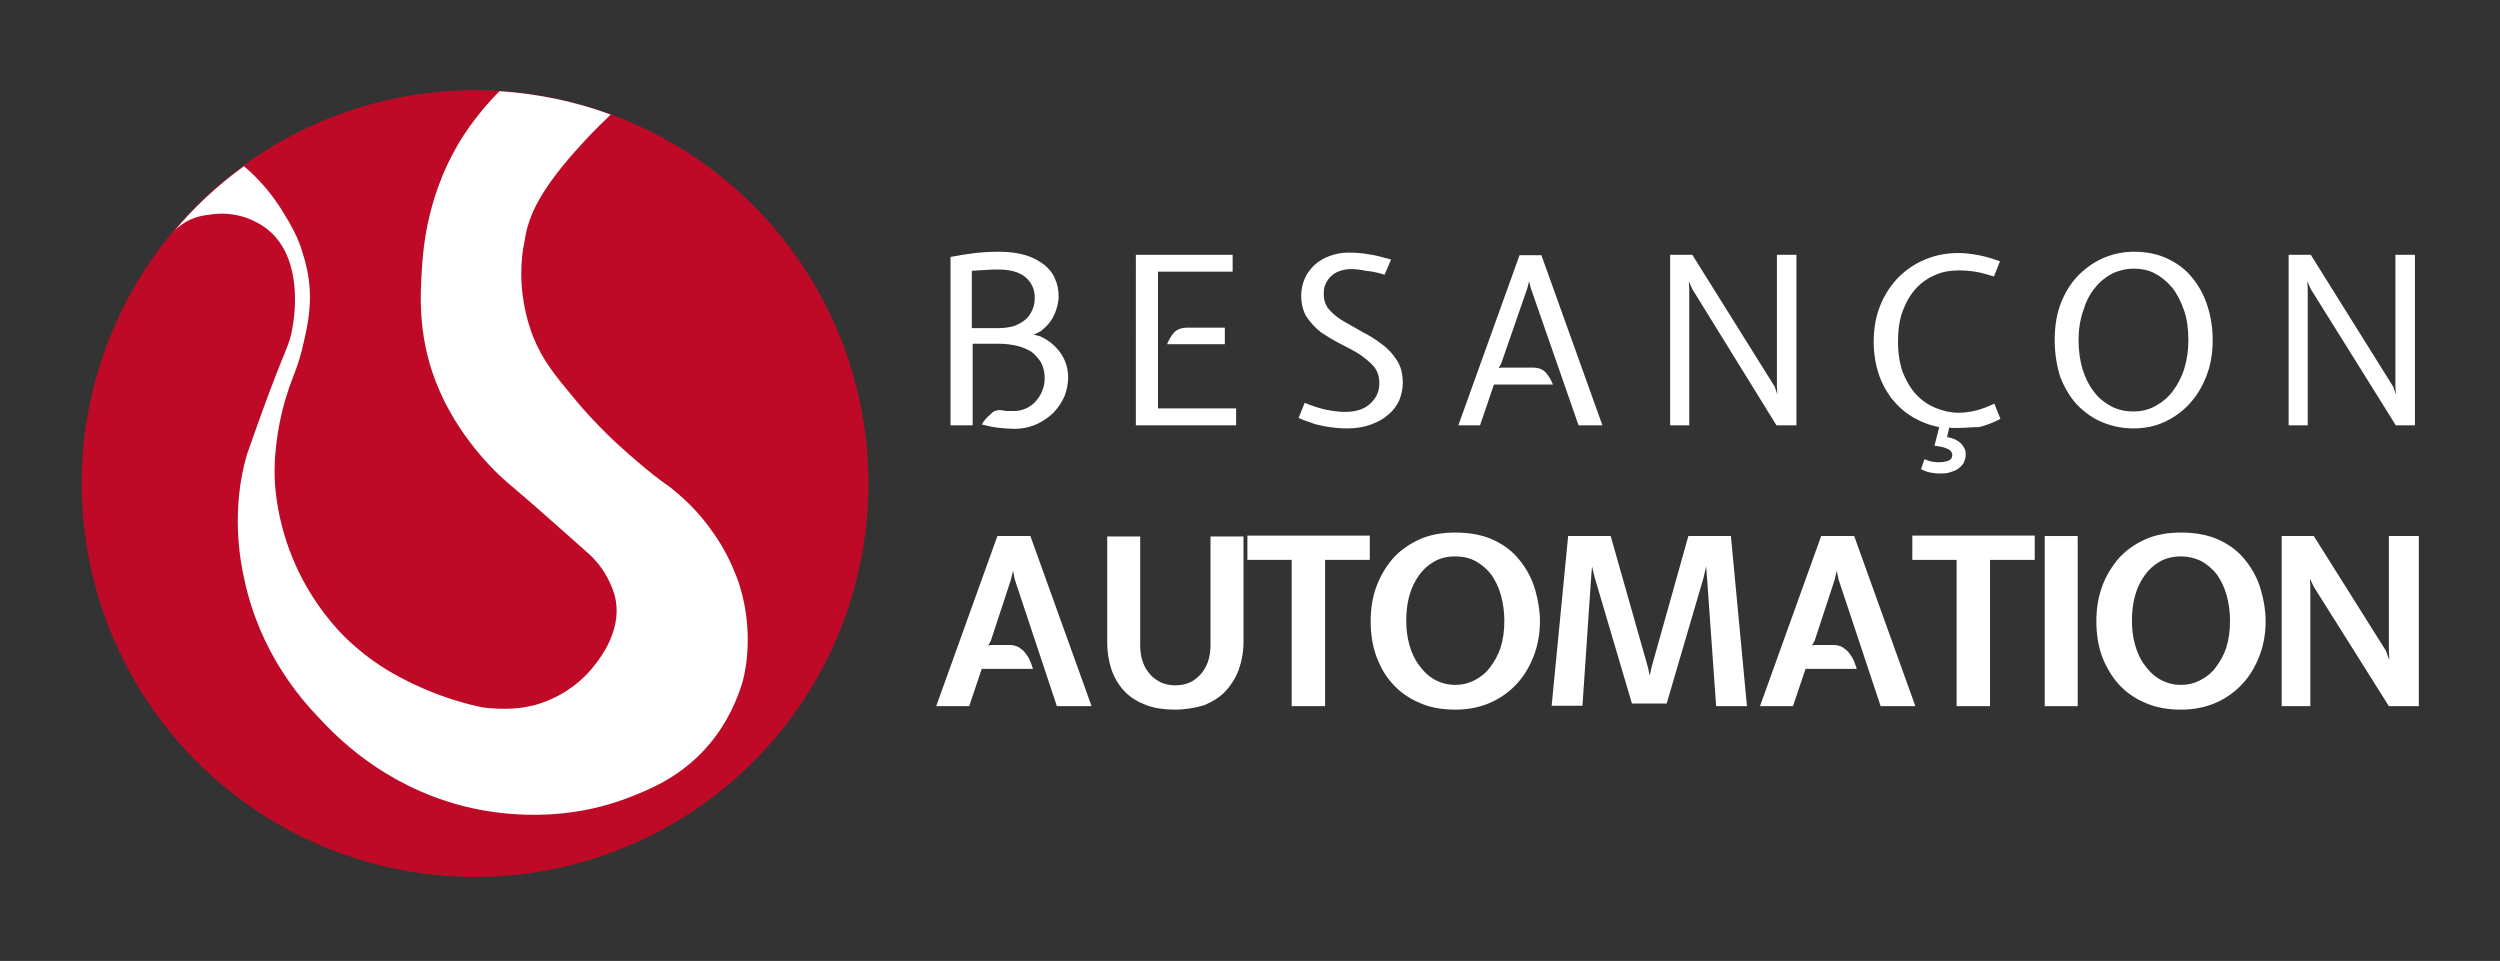
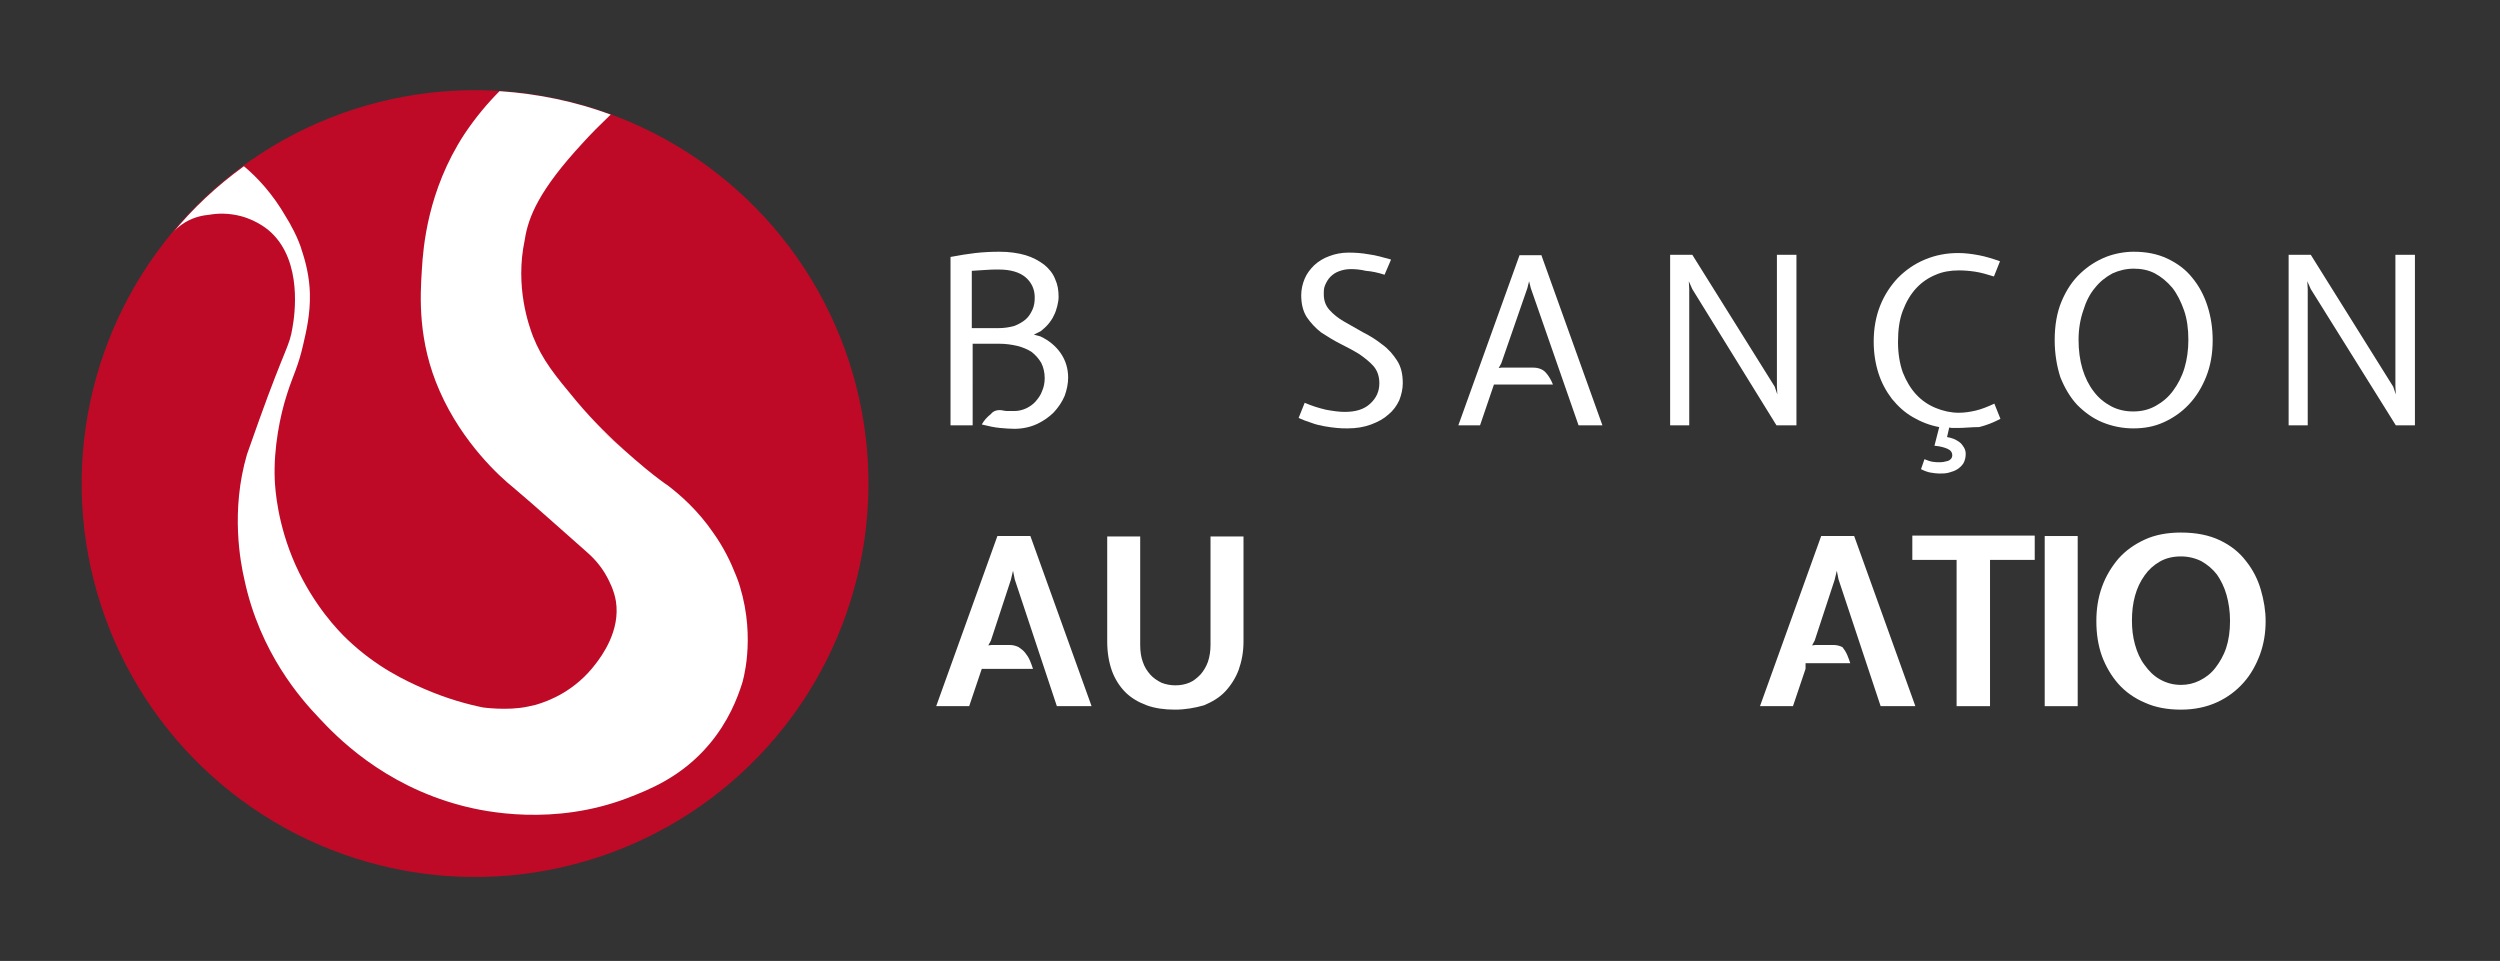
<svg xmlns="http://www.w3.org/2000/svg" version="1.1" id="Calque_2" x="0px" y="0px" viewBox="0 0 576 221.4" style="enable-background:new 0 0 576 221.4;" xml:space="preserve">
  <rect x="0" y="0" width="576" height="221.4" fill="#333333" stroke="none" />
  <style type="text/css">
	.st0{fill:#BE0A26;}
	.st1{fill:#FFFFFF;}
</style>
  <g>
    <ellipse transform="matrix(0.206 -0.979 0.979 0.206 -22.241 195.549)" class="st0" cx="109.4" cy="111.5" rx="90.6" ry="90.6" />
    <polygon class="st1" points="67,52.1 67,52.1 67,52.1  " />
    <path class="st1" d="M134.3,32.9c1.8-2,3.9-4.1,6.4-6.5c-8.1-3-16.7-4.8-25.6-5.4c-2.7,2.7-5.5,6-8.1,9.9   c-8.5,13-9.5,26.1-9.8,31.2c-0.4,6.1-1,16.5,4.1,28c5.3,12.1,14.2,20,16.7,22c5.8,4.9,11.4,10,17.1,15c0.9,0.8,3.2,2.8,4.9,6.1   c0.3,0.6,1.5,2.8,1.9,5.3c1.1,6.8-3.3,12.7-4.7,14.5c-4.7,6.2-10.7,8.5-13.8,9.4c-1,0.2-1.7,0.4-1.8,0.4c-4.6,1-10.3,0.2-10.3,0.2   c-3.5-0.7-8.3-2-13.6-4.3c-4.1-1.8-10.9-4.9-17.7-11.4c-2.1-2-7.7-7.8-11.9-17.1c-4.2-9.4-4.7-17.5-4.8-19.7   c-0.3-7.4,1.3-15,2.8-19.6c1.4-4.5,2.6-6.3,3.8-11.7c0.7-3,1.6-6.9,1.5-11.5c-0.1-4-1-7.5-2-10.4c0,0,0,0,0,0c0,0,0-0.1,0-0.1   c-0.7-2-1.5-3.7-2.3-5.1c0,0,0,0,0,0c-0.2-0.4-0.4-0.8-0.6-1.1c0,0-0.3-0.5-0.6-1c-3.1-5.4-6.7-9.2-9.7-11.7   c-6.2,4.5-11.8,9.7-16.6,15.6c0,0,0,0,0,0c0.6-0.8,1.6-1.8,3.1-2.7c2.2-1.3,4.3-1.6,5.4-1.7c0,0,0,0,0,0c2.2-0.4,4.7-0.4,7.4,0.3   c4.1,1.1,6.6,3.4,7,3.8c7.2,6.8,5.4,19,4.9,21.8c-0.7,4.5-1.6,4.4-7.7,21.4c-1.6,4.5-2.4,6.8-2.8,7.9c-3.8,13-1.5,24.9-0.6,28.8   c3.6,17,13.2,27.7,17.1,31.8c4,4.3,14.7,15.5,32.9,20.3c5.6,1.5,21.3,4.7,38.2-1.7c4.9-1.9,12.5-4.8,18.9-12.4   c4.4-5.2,6.5-10.6,7.6-14.1c0,0,3.2-10-0.5-22.2c-0.4-1.4-1-2.8-1-2.8c-1.1-2.8-2.7-6.2-5.2-9.7c-3.5-5.1-7.5-8.6-10.5-10.9   c-0.2-0.1-0.4-0.3-0.6-0.4c0,0,0,0,0,0c0,0,0,0,0,0c-1.5-1.1-3.3-2.4-7-5.6l-9-7.9c1.4,1.2,7.7,6.7,7.1,6.2   c-3.4-3-7.4-6.8-11.5-11.7c-5-6-7.8-9.4-10-14.9c-0.9-2.4-4.2-11.4-1.9-22.2C121.7,50,124.2,43.8,134.3,32.9z" />
  </g>
  <g>
    <g>
      <path class="st1" d="M231.2,94.6c0.4,0.1,0.8,0.1,1.2,0.1c0.3,0,0.8,0,1.3,0c0.9,0,1.8-0.2,2.7-0.6c0.8-0.4,1.6-0.9,2.2-1.6    c0.6-0.7,1.2-1.5,1.5-2.4c0.4-0.9,0.6-1.9,0.6-3c0-1.3-0.3-2.5-0.8-3.5c-0.6-1-1.3-1.8-2.2-2.5c-0.9-0.6-2.1-1.1-3.3-1.4    c-1.3-0.3-2.7-0.5-4.1-0.5h-6.2V98h-5.1V59.2c2.1-0.4,4-0.7,5.7-0.9c1.8-0.2,3.6-0.3,5.6-0.3c2.3,0,4.3,0.3,6,0.8    c1.7,0.5,3.1,1.3,4.3,2.2c1.1,0.9,2,2,2.5,3.3c0.6,1.3,0.8,2.6,0.8,4.1c0,0.6-0.1,1.3-0.3,2.1c-0.2,0.7-0.4,1.5-0.8,2.2    c-0.3,0.7-0.8,1.4-1.3,2c-0.5,0.6-1.1,1.1-1.7,1.6l-1.6,0.8l1.5,0.4c2.1,1,3.6,2.3,4.7,3.9c1.1,1.6,1.7,3.5,1.7,5.6    c0,1.4-0.3,2.8-0.8,4.2c-0.6,1.4-1.4,2.6-2.5,3.8c-1.1,1.1-2.4,2-3.9,2.7c-1.5,0.7-3.3,1.1-5.2,1.1c-1,0-2.2-0.1-3.3-0.2    c-1.2-0.1-2.6-0.4-4.2-0.8c0.5-0.9,1.2-1.7,2.1-2.4C228.9,94.6,230,94.3,231.2,94.6z M230.1,75.6c1.3,0,2.5-0.2,3.6-0.5    c1-0.4,1.9-0.9,2.6-1.5s1.2-1.4,1.6-2.3c0.4-0.9,0.5-1.8,0.5-2.8c0-1.8-0.7-3.4-2.1-4.6c-1.4-1.2-3.5-1.8-6.2-1.8    c-1,0-2,0-3.1,0.1c-1.1,0.1-2.1,0.1-3.1,0.2v13.2H230.1z" />
-       <path class="st1" d="M261.7,58.7H284v3.9h-17.2v31.5h18V98h-23.1V58.7z M282.2,75.5v3.8h-13.3c0.4-1,0.9-1.9,1.6-2.7    c0.7-0.7,1.7-1.1,3-1.1H282.2z" />
      <path class="st1" d="M311.2,62c-1,0-1.9,0.2-2.7,0.5c-0.8,0.3-1.4,0.7-2,1.3c-0.5,0.5-0.9,1.2-1.2,1.9S305,67,305,67.8    c0,1.4,0.4,2.6,1.3,3.6c0.9,1,2,1.9,3.4,2.7c1.4,0.8,2.8,1.6,4.4,2.5c1.6,0.8,3,1.7,4.4,2.8c1.4,1,2.5,2.3,3.4,3.7    c0.9,1.4,1.3,3.1,1.3,5.2c0,1.3-0.3,2.6-0.8,3.9c-0.6,1.3-1.4,2.4-2.5,3.3c-1.1,1-2.4,1.7-4,2.3c-1.6,0.6-3.4,0.9-5.4,0.9    c-0.8,0-1.6,0-2.5-0.1c-0.9-0.1-1.9-0.2-2.9-0.4c-1-0.2-2-0.4-3-0.8c-1-0.3-2-0.7-2.9-1.1l1.4-3.5c1.6,0.7,3.2,1.2,4.9,1.6    c1.6,0.3,3.1,0.5,4.3,0.5c2.6,0,4.5-0.6,5.9-1.9c1.4-1.3,2.1-2.8,2.1-4.7c0-1.5-0.4-2.8-1.3-3.9c-0.9-1-2-1.9-3.3-2.8    c-1.3-0.8-2.8-1.6-4.4-2.4c-1.6-0.8-3-1.7-4.4-2.6c-1.3-1-2.4-2.2-3.3-3.5c-0.9-1.4-1.3-3.1-1.3-5.1c0-1.3,0.3-2.6,0.8-3.8    c0.5-1.2,1.3-2.2,2.2-3.1c1-0.9,2.1-1.6,3.5-2.1c1.3-0.5,2.8-0.8,4.4-0.8c1.5,0,3.1,0.1,4.7,0.4c1.6,0.2,3.3,0.7,5.1,1.2l-1.5,3.5    c-1.5-0.5-3-0.8-4.3-0.9C313.4,62.1,312.3,62,311.2,62z" />
      <path class="st1" d="M355.1,58.7L369.2,98h-5.5l-11-31.6l-0.4-1.6l-0.4,1.6l-6,17.3l-0.6,1.1l0.6-0.1h7.3c1.3,0,2.3,0.4,3,1.2    c0.7,0.8,1.2,1.7,1.6,2.7h-13.6l-3.2,9.4H336l14.1-39.2H355.1z" />
      <path class="st1" d="M389.9,66.6l-0.8-1.8l0.1,1.8V98h-4.4V58.7h5.1l19,30.4l0.6,1.8l-0.1-1.9V58.7h4.5V98h-4.6L389.9,66.6z" />
      <path class="st1" d="M451.2,98.6c-0.4,0-0.7,0-1.1,0c-0.3,0-0.7,0-1-0.1l-0.5,2.2c0.5,0.1,1,0.2,1.5,0.4c0.5,0.2,1,0.5,1.4,0.8    c0.4,0.3,0.7,0.7,1,1.2c0.3,0.5,0.4,1,0.4,1.5c0,0.8-0.2,1.5-0.5,2.1c-0.4,0.6-0.8,1-1.4,1.4c-0.6,0.4-1.3,0.6-2,0.8    c-0.7,0.2-1.5,0.2-2.2,0.2c-0.6,0-1.3-0.1-1.9-0.2c-0.7-0.1-1.5-0.4-2.3-0.8l0.8-2.3c0.7,0.3,1.3,0.5,1.9,0.6    c0.6,0.1,1.1,0.1,1.6,0.1c0.6,0,1.2-0.1,1.9-0.3c0.6-0.2,1-0.7,1-1.3c0-0.7-0.4-1.2-1.1-1.5c-0.7-0.3-1.7-0.6-3-0.7l1.1-4.3    c-2.2-0.4-4.2-1.2-6.1-2.3c-1.9-1.1-3.4-2.5-4.8-4.2c-1.3-1.7-2.4-3.7-3.1-5.9c-0.7-2.2-1.1-4.6-1.1-7.3c0-3,0.5-5.8,1.5-8.3    c1-2.5,2.4-4.6,4.1-6.4c1.8-1.8,3.8-3.2,6.2-4.2c2.4-1,4.9-1.5,7.7-1.5c1.5,0,3.1,0.2,4.7,0.5c1.6,0.3,3.2,0.8,4.9,1.4l-1.4,3.5    c-1.6-0.5-3-0.9-4.3-1.1c-1.3-0.2-2.6-0.3-3.8-0.3c-1.9,0-3.7,0.3-5.3,1c-1.7,0.7-3.2,1.7-4.5,3.1c-1.3,1.4-2.3,3.1-3.1,5.2    c-0.8,2.1-1.1,4.5-1.1,7.2c0,2.7,0.4,5,1.1,7c0.8,2,1.8,3.7,3.1,5.1c1.3,1.4,2.8,2.4,4.5,3.1c1.7,0.7,3.5,1.1,5.3,1.1    c1.3,0,2.6-0.2,3.9-0.5c1.3-0.3,2.8-0.9,4.3-1.6l1.4,3.5c-1.7,0.9-3.3,1.5-4.9,1.9C454.2,98.4,452.7,98.6,451.2,98.6z" />
      <path class="st1" d="M473.4,78.4c0-3.4,0.5-6.4,1.6-9c1.1-2.6,2.5-4.7,4.3-6.4c1.8-1.7,3.7-2.9,5.9-3.8c2.1-0.8,4.3-1.2,6.4-1.2    c2.9,0,5.5,0.5,7.8,1.6c2.3,1.1,4.2,2.5,5.7,4.4c1.5,1.8,2.7,4,3.5,6.5c0.8,2.5,1.2,5.1,1.2,7.9c0,3.1-0.5,5.9-1.5,8.4    c-1,2.5-2.3,4.6-4,6.4c-1.7,1.8-3.6,3.1-5.8,4.1c-2.2,1-4.5,1.4-7,1.4c-2.5,0-4.9-0.5-7.1-1.4c-2.2-0.9-4.1-2.3-5.8-4    c-1.6-1.7-2.9-3.9-3.9-6.4C473.9,84.4,473.4,81.5,473.4,78.4z M478.9,78.3c0,2.4,0.3,4.7,0.9,6.7c0.6,2,1.5,3.8,2.6,5.2    c1.1,1.5,2.5,2.6,4,3.4c1.5,0.8,3.2,1.2,5.1,1.2c1.9,0,3.6-0.4,5.2-1.3c1.6-0.9,2.9-2,4-3.5c1.1-1.5,2-3.2,2.6-5.2    c0.6-2,0.9-4.2,0.9-6.5c0-2.5-0.3-4.8-1-6.8c-0.7-2-1.6-3.8-2.7-5.2c-1.2-1.4-2.5-2.5-4-3.3c-1.5-0.8-3.2-1.1-4.9-1.1    c-1.7,0-3.4,0.4-4.9,1.1c-1.5,0.8-2.9,1.9-4,3.3c-1.2,1.4-2.1,3.2-2.7,5.2C479.3,73.5,478.9,75.8,478.9,78.3z" />
      <path class="st1" d="M532.4,66.6l-0.8-1.8l0.1,1.8V98h-4.4V58.7h5.1l19,30.4l0.6,1.8l-0.1-1.9V58.7h4.5V98H552L532.4,66.6z" />
      <path class="st1" d="M226.2,154.1l-2.9,8.6h-7.6l14.1-39.2h7.6l14.1,39.2h-8l-9.7-29.2l-0.4-2l-0.5,2.1l-4.6,14l-0.6,1.1l0.8-0.1    h4.1c0.8,0,1.5,0.2,2.1,0.5c0.6,0.4,1.1,0.8,1.5,1.3c0.4,0.5,0.8,1.1,1.1,1.8c0.3,0.7,0.5,1.3,0.7,1.9H226.2z" />
      <path class="st1" d="M270.7,163.5c-2.4,0-4.6-0.3-6.5-1c-1.9-0.7-3.6-1.7-4.9-3c-1.3-1.3-2.4-3-3.1-4.9c-0.7-2-1.1-4.2-1.1-6.8    v-24.2h7.6v25c0,1.5,0.2,2.8,0.6,3.9c0.4,1.2,1,2.1,1.7,2.9c0.7,0.8,1.6,1.4,2.6,1.9c1,0.4,2.1,0.6,3.2,0.6c1.2,0,2.2-0.2,3.2-0.6    c1-0.4,1.8-1.1,2.6-1.9c0.7-0.8,1.3-1.8,1.7-2.9c0.4-1.2,0.6-2.5,0.6-3.9v-25h7.6v24.2c0,2.4-0.4,4.5-1.1,6.5    c-0.7,1.9-1.8,3.6-3.1,5c-1.3,1.4-3,2.4-4.9,3.2C275.3,163.1,273.1,163.5,270.7,163.5z" />
-       <path class="st1" d="M287.4,129v-5.6h28.2v5.6h-10.3v33.7h-7.7V129H287.4z" />
-       <path class="st1" d="M335.3,163.5c-3.1,0-5.9-0.5-8.3-1.6c-2.4-1-4.5-2.5-6.1-4.3c-1.7-1.8-2.9-4-3.8-6.4    c-0.9-2.5-1.3-5.2-1.3-8.1c0-2.8,0.4-5.4,1.3-7.9c0.9-2.5,2.2-4.6,3.8-6.5c1.7-1.9,3.7-3.3,6.1-4.4c2.4-1.1,5.2-1.6,8.3-1.6    c3.5,0,6.5,0.6,9,1.8c2.5,1.2,4.5,2.8,6,4.8c1.6,2,2.7,4.2,3.4,6.6c0.7,2.4,1.1,4.8,1.1,7.2c0,2.7-0.4,5.2-1.3,7.7    c-0.9,2.4-2.1,4.6-3.8,6.5s-3.7,3.4-6.1,4.5C341.2,162.9,338.4,163.5,335.3,163.5z M335.3,128.2c-1.9,0-3.5,0.4-4.9,1.2    c-1.4,0.8-2.6,1.9-3.5,3.2c-1,1.4-1.7,2.9-2.2,4.7c-0.5,1.8-0.7,3.7-0.7,5.7c0,1.9,0.2,3.7,0.7,5.5c0.5,1.8,1.2,3.4,2.2,4.7    c1,1.4,2.1,2.5,3.5,3.3c1.4,0.8,3,1.3,4.9,1.3c1.5,0,2.9-0.3,4.3-1c1.4-0.7,2.6-1.6,3.6-2.9c1-1.3,1.9-2.8,2.5-4.6    c0.6-1.8,0.9-3.9,0.9-6.3c0-2.1-0.3-4.1-0.8-5.9c-0.5-1.8-1.3-3.4-2.2-4.7c-1-1.3-2.2-2.3-3.6-3.1    C338.7,128.6,337.1,128.2,335.3,128.2z" />
-       <path class="st1" d="M361.3,123.5h9.8l8.6,30.3l0.4,1.9l0.4-1.9l8.5-30.3h9.8l3.7,39.2h-7.1l-2.1-29.6l-0.2-2.6l-0.6,2.6l-8.5,29    H376l-8.6-29.1l-0.6-2.5l-0.2,2.5l-2,29.6h-7.1L361.3,123.5z" />
-       <path class="st1" d="M416,154.1l-2.9,8.6h-7.6l14.1-39.2h7.6l14.1,39.2h-8l-9.7-29.2l-0.4-2l-0.5,2.1l-4.6,14l-0.6,1.1l0.8-0.1    h4.1c0.8,0,1.5,0.2,2.1,0.5c0.6,0.4,1.1,0.8,1.5,1.3c0.4,0.5,0.8,1.1,1.1,1.8c0.3,0.7,0.5,1.3,0.7,1.9H416z" />
+       <path class="st1" d="M416,154.1l-2.9,8.6h-7.6l14.1-39.2h7.6l14.1,39.2h-8l-9.7-29.2l-0.4-2l-0.5,2.1l-4.6,14l-0.6,1.1l0.8-0.1    h4.1c0.8,0,1.5,0.2,2.1,0.5c0.4,0.5,0.8,1.1,1.1,1.8c0.3,0.7,0.5,1.3,0.7,1.9H416z" />
      <path class="st1" d="M440.6,129v-5.6h28.2v5.6h-10.3v33.7h-7.7V129H440.6z" />
      <path class="st1" d="M478.7,162.7h-7.6v-39.2h7.6V162.7z" />
      <path class="st1" d="M502.5,163.5c-3.1,0-5.9-0.5-8.3-1.6c-2.4-1-4.5-2.5-6.1-4.3s-2.9-4-3.8-6.4c-0.9-2.5-1.3-5.2-1.3-8.1    c0-2.8,0.4-5.4,1.3-7.9c0.9-2.5,2.2-4.6,3.8-6.5c1.7-1.9,3.7-3.3,6.1-4.4c2.4-1.1,5.2-1.6,8.3-1.6c3.5,0,6.5,0.6,9,1.8    c2.5,1.2,4.5,2.8,6,4.8c1.6,2,2.7,4.2,3.4,6.6c0.7,2.4,1.1,4.8,1.1,7.2c0,2.7-0.4,5.2-1.3,7.7c-0.9,2.4-2.1,4.6-3.8,6.5    s-3.7,3.4-6.1,4.5C508.4,162.9,505.6,163.5,502.5,163.5z M502.5,128.2c-1.9,0-3.5,0.4-4.9,1.2c-1.4,0.8-2.6,1.9-3.5,3.2    c-1,1.4-1.7,2.9-2.2,4.7c-0.5,1.8-0.7,3.7-0.7,5.7c0,1.9,0.2,3.7,0.7,5.5c0.5,1.8,1.2,3.4,2.2,4.7c1,1.4,2.1,2.5,3.5,3.3    c1.4,0.8,3,1.3,4.9,1.3c1.5,0,2.9-0.3,4.3-1c1.4-0.7,2.6-1.6,3.6-2.9c1-1.3,1.9-2.8,2.5-4.6c0.6-1.8,0.9-3.9,0.9-6.3    c0-2.1-0.3-4.1-0.8-5.9c-0.5-1.8-1.3-3.4-2.2-4.7c-1-1.3-2.2-2.3-3.6-3.1C505.8,128.6,504.2,128.2,502.5,128.2z" />
-       <path class="st1" d="M533.1,135.2l-0.9-1.9l0.1,1.8v27.6h-6.6v-39.2h7.4l16.6,26.4l0.8,2.2l-0.1-2.2v-26.4h6.9v39.2h-6.9    L533.1,135.2z" />
    </g>
  </g>
</svg>